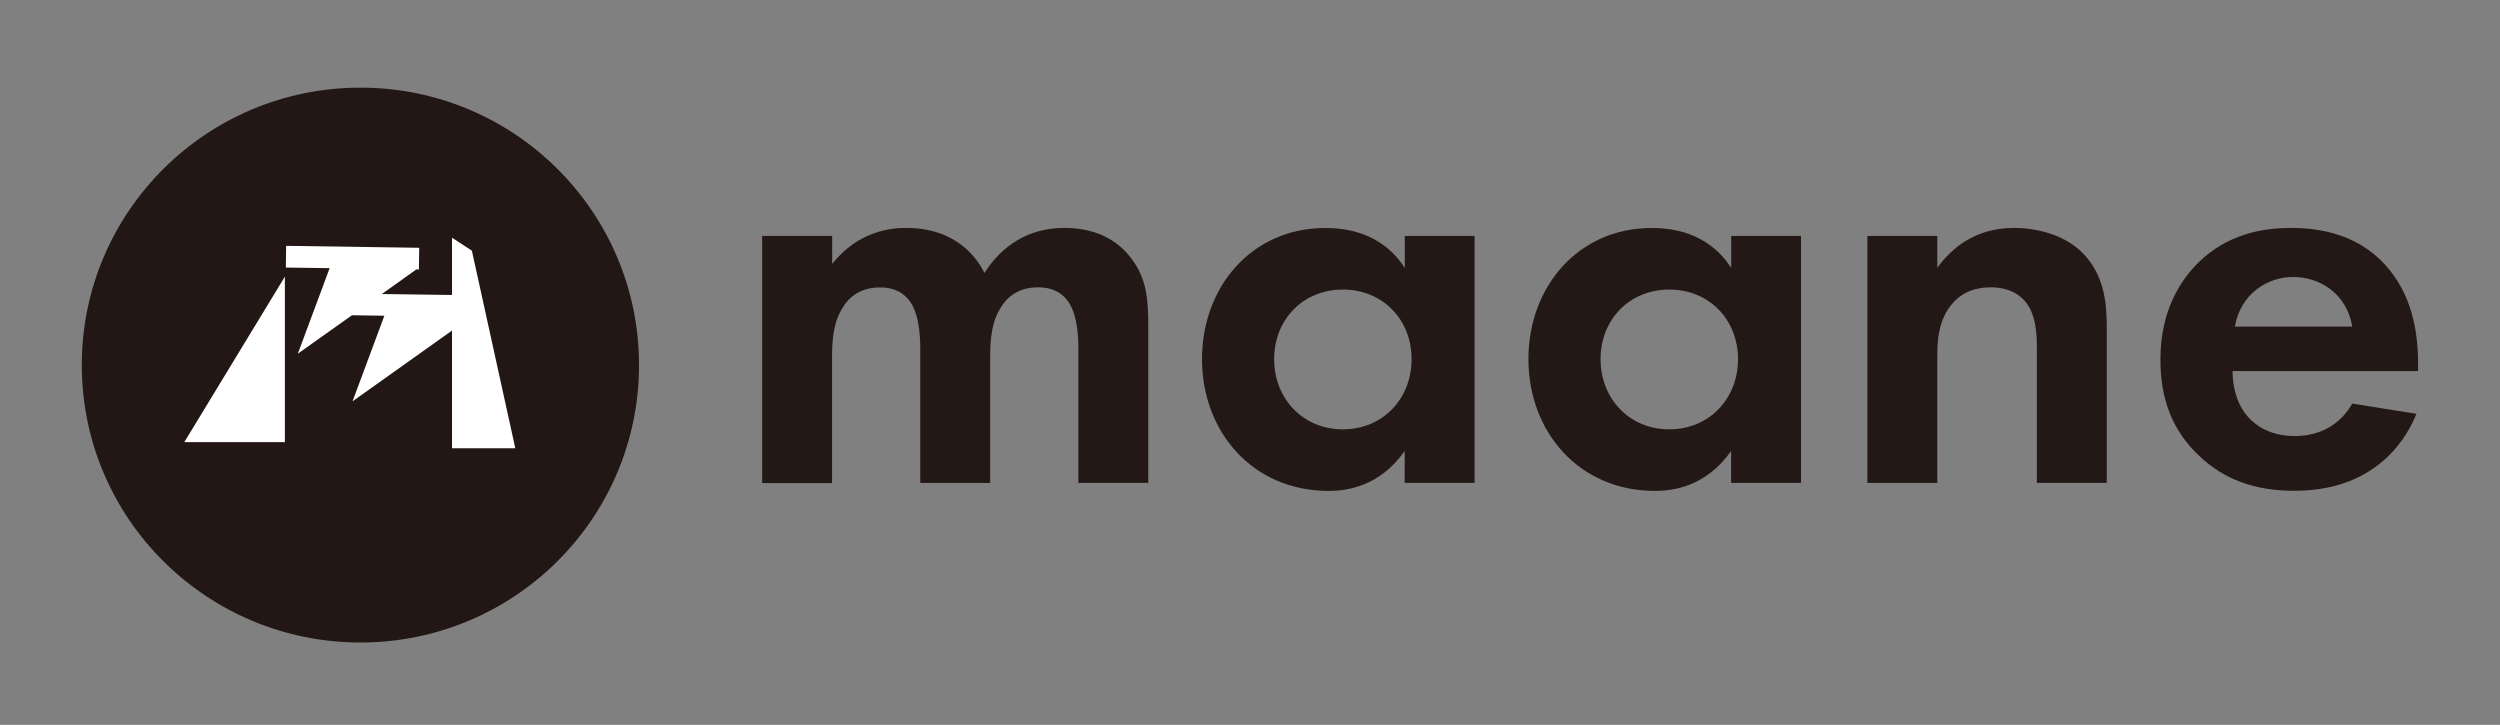
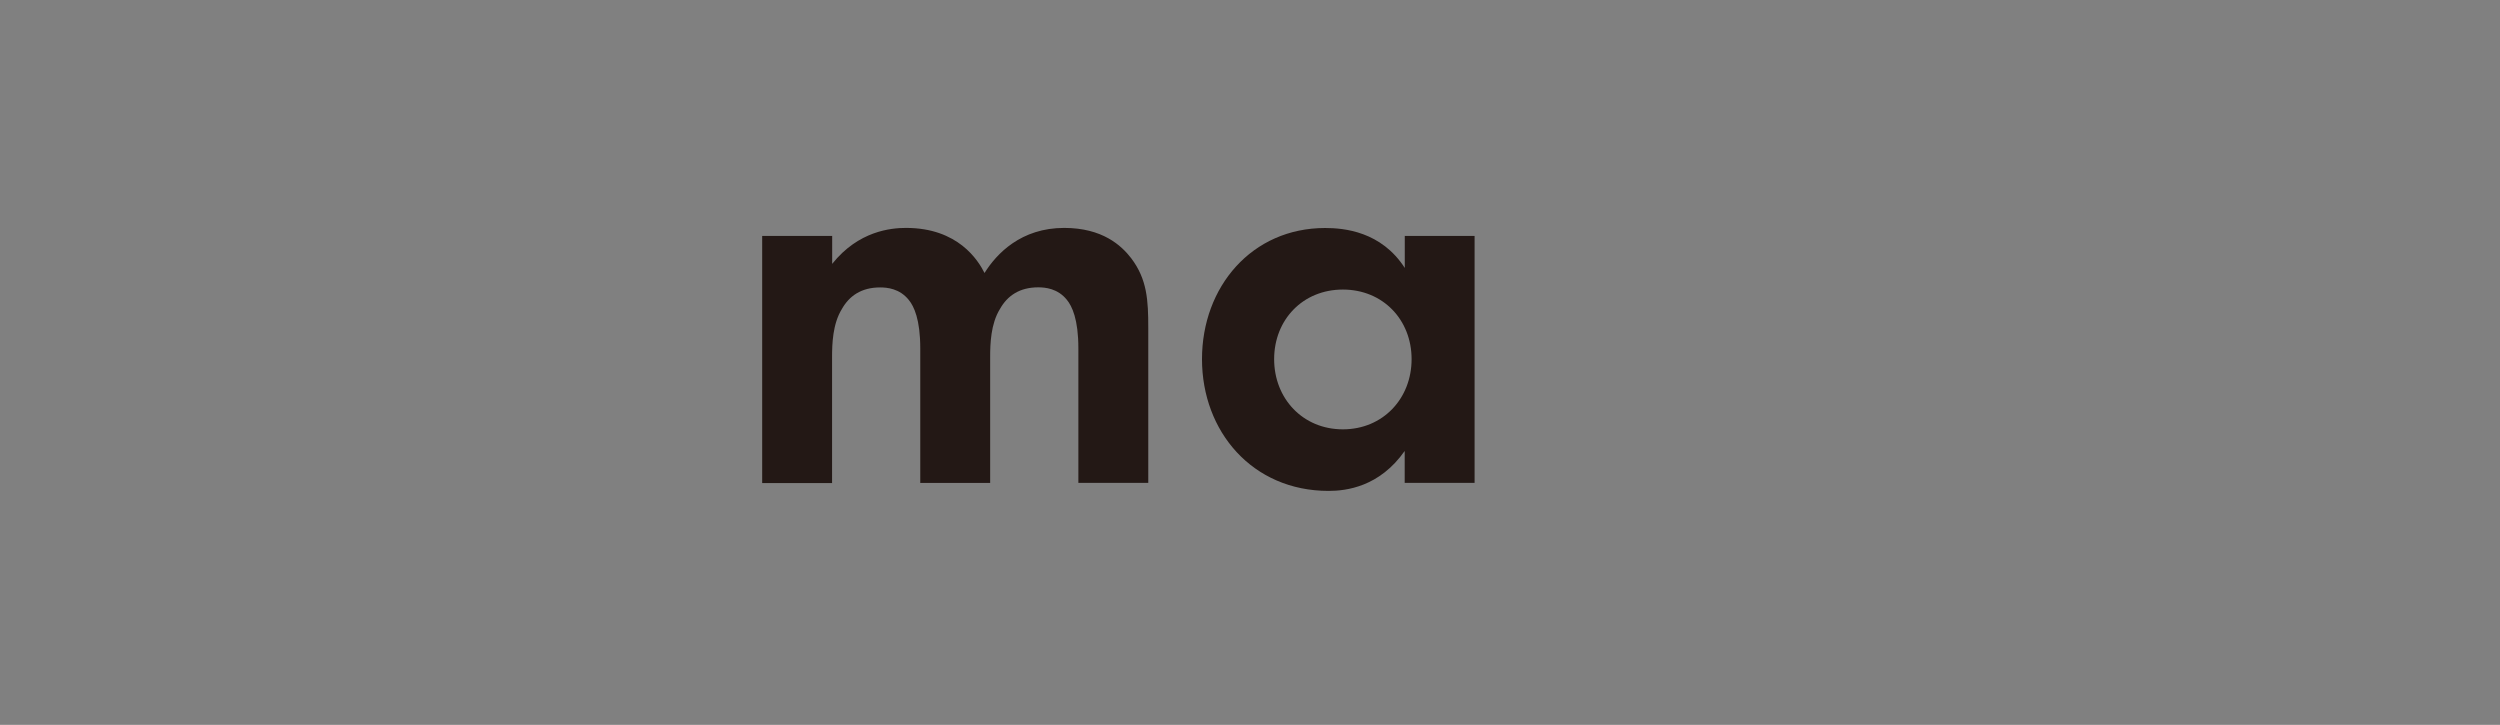
<svg xmlns="http://www.w3.org/2000/svg" width="169" height="49" viewBox="0 0 169 49" fill="none">
  <rect x="0" y="0" width="169" height="49" fill="#808080" stroke="none" />
  <g id="AC_" clip-path="url(#clip0_80_1143)">
    <g id="maane_ç¢ºå®">
-       <path id="Vector" d="M24.364 43.433C34.766 43.433 43.198 35.036 43.198 24.679C43.198 14.321 34.766 5.924 24.364 5.924C13.962 5.924 5.529 14.321 5.529 24.679C5.529 35.036 13.962 43.433 24.364 43.433Z" fill="#221714" />
-       <path id="Vector_2" d="M19.257 29.888V18.703L12.459 29.888H19.257Z" fill="white" />
-       <path id="Vector_3" d="M34.834 30.301L31.899 16.946L30.556 16.068V19.941L25.811 19.876L28.148 18.211L28.319 18.218V18.093L28.332 18.08H28.319L28.339 16.75L19.343 16.619L19.323 18.087L22.284 18.126L20.132 23.912L23.791 21.311L25.983 21.343L23.831 27.13L30.556 22.346V30.301H34.834Z" fill="white" />
+       <path id="Vector_2" d="M19.257 29.888V18.703H19.257Z" fill="white" />
    </g>
    <path id="Vector_4" d="M51.529 15.951H56.255V17.838C58.038 15.603 60.243 15.407 61.249 15.407C64.77 15.407 66.126 17.602 66.554 18.454C67.37 17.143 69.028 15.407 71.937 15.407C74.53 15.407 75.806 16.599 76.465 17.451C77.55 18.88 77.623 20.302 77.623 22.156V32.641H72.898V23.545C72.898 21.58 72.47 20.695 72.121 20.269C71.502 19.496 70.647 19.424 70.186 19.424C68.91 19.424 68.094 20 67.594 20.892C66.975 21.894 66.935 23.244 66.935 24.129V32.647H62.21V23.552C62.21 21.586 61.782 20.701 61.434 20.276C60.815 19.502 59.96 19.43 59.499 19.43C58.222 19.43 57.406 20.007 56.906 20.898C56.288 21.901 56.248 23.251 56.248 24.135V32.654H51.523V15.964L51.529 15.951Z" fill="#231815" />
    <path id="Vector_5" d="M94.957 15.95H99.682V32.641H94.957V30.485C93.252 32.916 91.008 33.185 89.811 33.185C84.664 33.185 81.255 29.174 81.255 24.279C81.255 19.384 84.625 15.413 89.58 15.413C90.857 15.413 93.371 15.642 94.963 18.113V15.957L94.957 15.95ZM86.132 24.279C86.132 26.94 88.067 29.023 90.778 29.023C93.489 29.023 95.424 26.94 95.424 24.279C95.424 21.619 93.489 19.574 90.778 19.574C88.067 19.574 86.132 21.619 86.132 24.279Z" fill="#231815" />
-     <path id="Vector_6" d="M117.023 15.95H121.748V32.641H117.023V30.485C115.318 32.916 113.074 33.185 111.876 33.185C106.73 33.185 103.321 29.174 103.321 24.279C103.321 19.384 106.691 15.413 111.646 15.413C112.923 15.413 115.437 15.642 117.029 18.113V15.957L117.023 15.95ZM108.198 24.279C108.198 26.94 110.133 29.023 112.844 29.023C115.555 29.023 117.49 26.94 117.49 24.279C117.49 21.619 115.555 19.574 112.844 19.574C110.133 19.574 108.198 21.619 108.198 24.279Z" fill="#231815" />
-     <path id="Vector_7" d="M126.236 15.951H130.961V18.107C131.849 16.875 133.435 15.407 136.147 15.407C137.614 15.407 139.786 15.833 141.102 17.451C142.26 18.88 142.418 20.538 142.418 22.156V32.641H137.693V23.545C137.693 22.622 137.654 21.154 136.805 20.269C136.068 19.496 135.061 19.424 134.6 19.424C133.363 19.424 132.396 19.85 131.698 20.892C131 21.973 130.961 23.165 130.961 24.129V32.647H126.236V15.957V15.951Z" fill="#231815" />
-     <path id="Vector_8" d="M163.352 27.975C162.852 29.207 160.95 33.178 155.106 33.178C152.395 33.178 150.342 32.405 148.677 30.826C146.821 29.089 146.044 26.933 146.044 24.312C146.044 20.996 147.4 18.952 148.598 17.759C150.572 15.833 152.895 15.407 154.909 15.407C158.318 15.407 160.292 16.757 161.45 18.146C163.234 20.269 163.464 22.89 163.464 24.699V25.085H150.921C150.921 26.088 151.191 27.169 151.737 27.897C152.237 28.591 153.283 29.476 155.106 29.476C156.929 29.476 158.239 28.631 159.015 27.281L163.352 27.975ZM159.015 22.078C158.627 19.804 156.771 18.723 155.027 18.723C153.283 18.723 151.467 19.843 151.079 22.078H159.015Z" fill="#231815" />
  </g>
  <defs>
    <clipPath id="clip0_80_1143">
      <rect width="168.471" height="48" fill="white" transform="translate(0.265 0.682)" />
    </clipPath>
  </defs>
</svg>